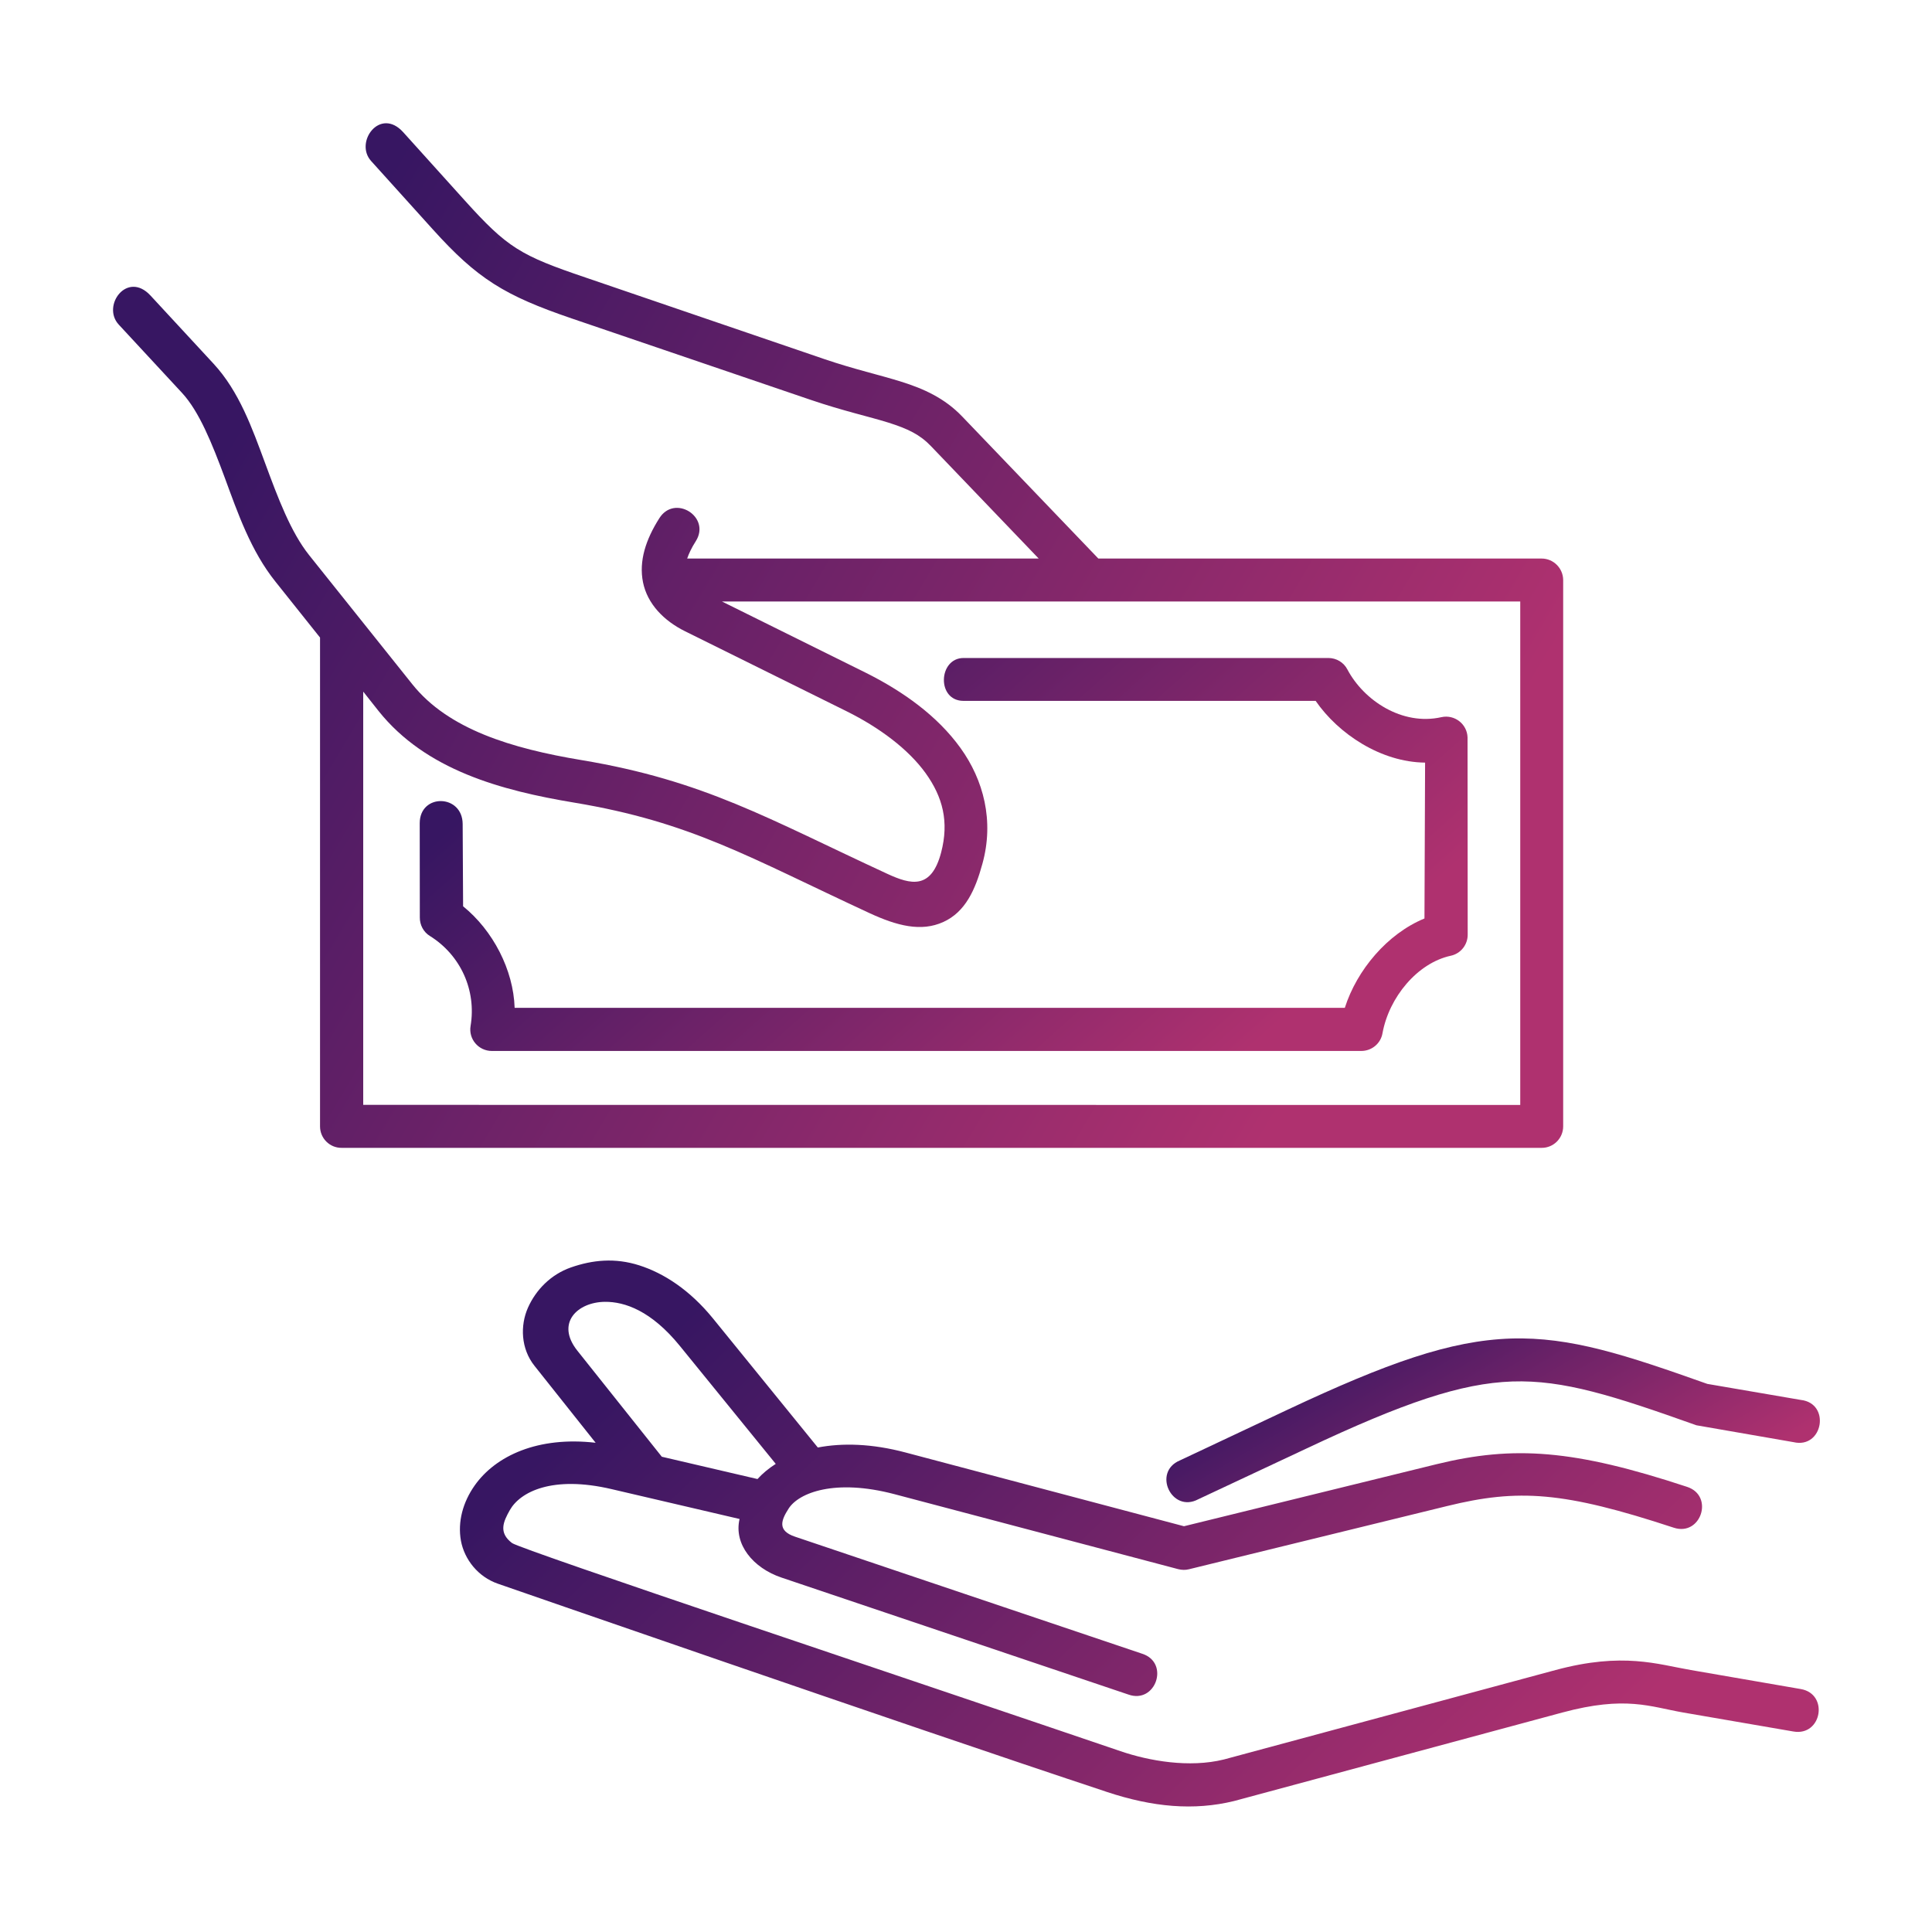
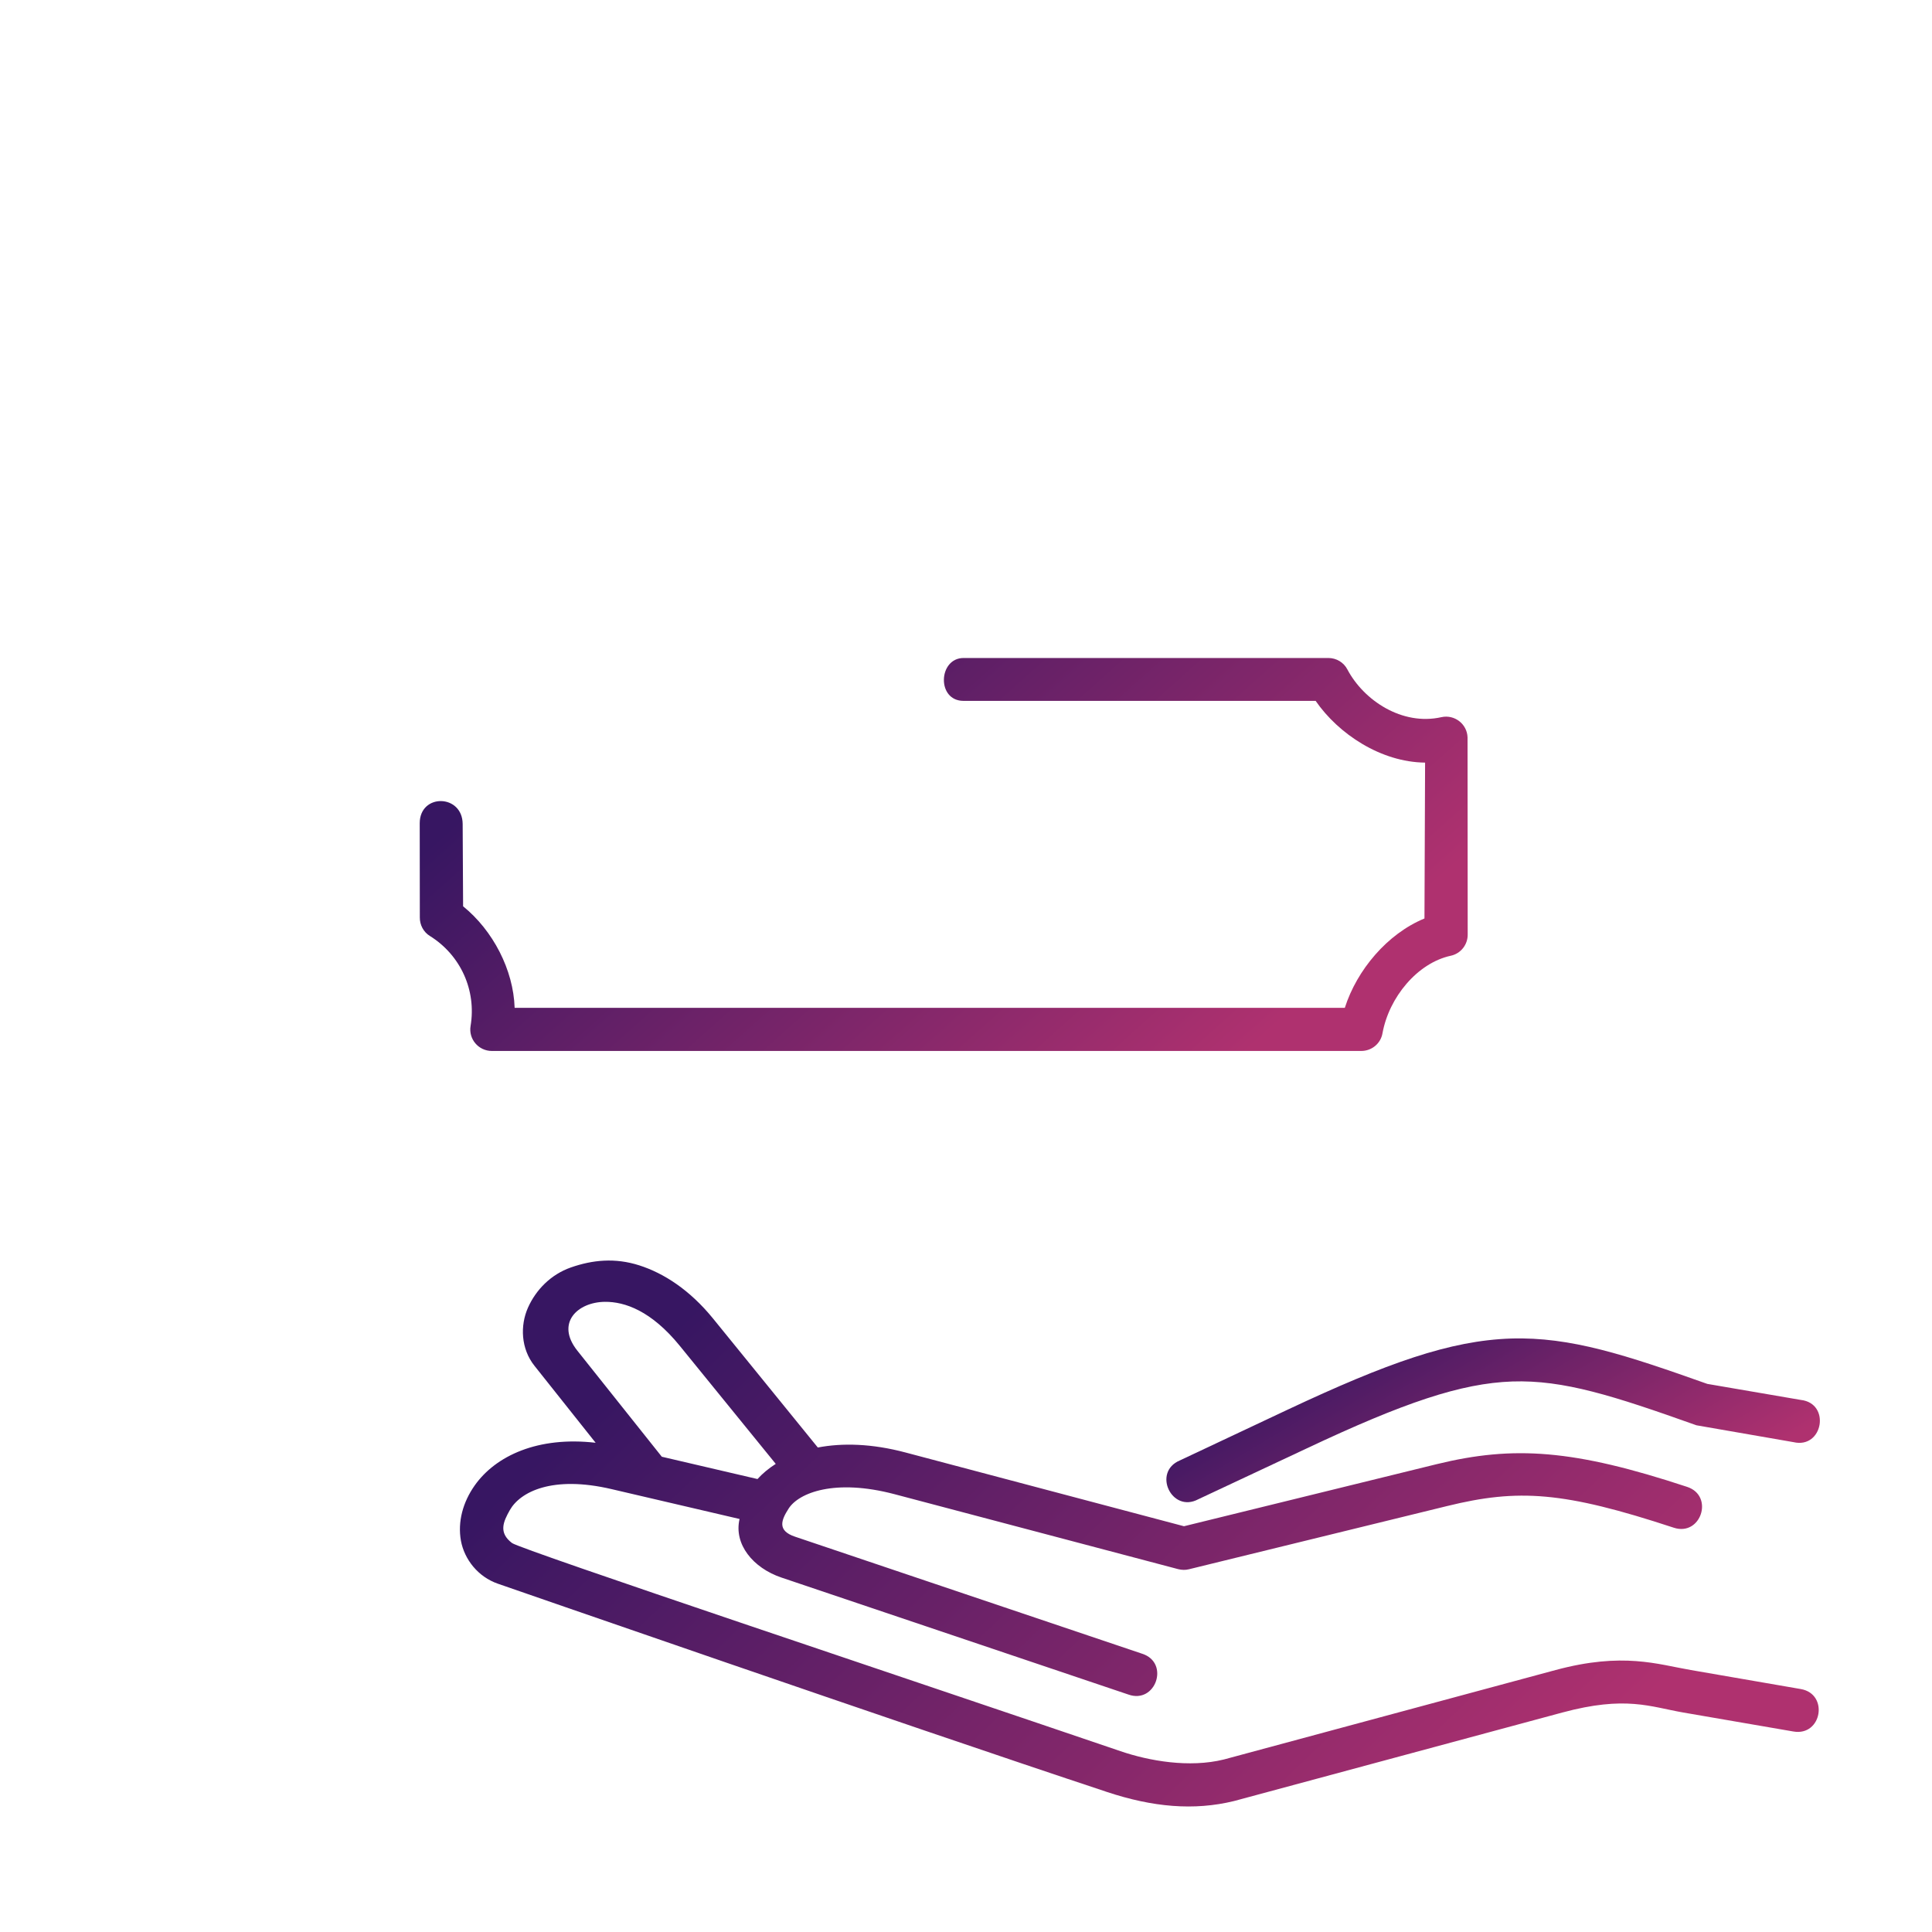
<svg xmlns="http://www.w3.org/2000/svg" width="40" height="40" viewBox="0 0 40 40" fill="none">
  <path fill-rule="evenodd" clip-rule="evenodd" d="M19.95 14.511H27.239C27.711 15.196 28.591 15.78 29.505 15.789L29.492 19.016C28.721 19.334 28.093 20.083 27.843 20.866H10.655C10.63 20.079 10.206 19.264 9.588 18.764L9.579 17.061C9.576 16.438 8.69 16.422 8.69 17.044L8.692 18.993C8.69 19.151 8.769 19.299 8.903 19.38C9.537 19.776 9.866 20.503 9.743 21.241C9.697 21.512 9.907 21.759 10.183 21.759H28.183C28.401 21.759 28.586 21.605 28.623 21.392C28.758 20.648 29.345 19.938 30.035 19.788C30.244 19.744 30.392 19.556 30.387 19.341L30.384 15.267C30.375 14.989 30.114 14.788 29.843 14.848C29.028 15.031 28.234 14.5 27.896 13.86C27.82 13.714 27.669 13.623 27.502 13.623H19.95C19.426 13.623 19.387 14.511 19.95 14.511Z" fill="url(#paint0_linear_44_123)" />
  <path d="M12.524 26.953C12.933 26.949 13.482 27.136 14.075 27.865L16.061 30.308C15.917 30.4 15.79 30.504 15.683 30.622L13.702 30.16L11.954 27.965C11.498 27.393 11.956 26.958 12.524 26.953ZM11.82 26.241C11.403 26.387 11.095 26.706 10.931 27.074C10.767 27.443 10.783 27.924 11.066 28.278L12.332 29.871C11.136 29.733 10.263 30.141 9.83 30.752C9.582 31.102 9.473 31.509 9.543 31.899C9.614 32.285 9.897 32.648 10.311 32.79C10.311 32.79 18.7 35.702 22.913 37.099C23.867 37.416 24.719 37.491 25.548 37.289L32.346 35.456C33.66 35.102 34.166 35.337 34.851 35.456C35.612 35.587 37.131 35.849 37.131 35.849C37.719 35.951 37.869 35.072 37.284 34.97C37.284 34.97 35.765 34.708 35.006 34.576C34.319 34.458 33.601 34.201 32.208 34.576L25.34 36.428C24.622 36.606 23.788 36.458 23.198 36.256C18.997 34.824 10.782 32.083 10.601 31.947C10.316 31.731 10.421 31.504 10.555 31.266C10.768 30.889 11.432 30.542 12.664 30.831L15.312 31.449C15.189 31.97 15.589 32.463 16.18 32.662L23.36 35.083C23.93 35.288 24.224 34.421 23.645 34.238L16.462 31.816C16.082 31.689 16.178 31.467 16.328 31.233C16.539 30.904 17.287 30.611 18.518 30.935L24.395 32.488C24.469 32.506 24.544 32.508 24.615 32.49L29.957 31.182C31.436 30.818 32.374 30.879 34.652 31.629C35.217 31.816 35.494 30.969 34.93 30.784C32.589 30.011 31.344 29.923 29.745 30.314L24.513 31.599L18.743 30.071C18.048 29.887 17.441 29.872 16.932 29.969L14.763 27.299C14.281 26.707 13.747 26.362 13.236 26.198C12.732 26.037 12.267 26.085 11.82 26.241Z" fill="url(#paint1_linear_44_123)" />
  <path d="M31.28 27.713C30.022 27.755 28.72 28.218 26.665 29.183L24.429 30.236C23.852 30.477 24.259 31.334 24.808 31.041L27.047 29.991C29.068 29.038 30.248 28.639 31.311 28.602C32.374 28.567 33.399 28.895 35.123 29.509L37.132 29.858C37.743 30.002 37.908 29.055 37.284 28.984L35.348 28.652C33.665 28.055 32.519 27.674 31.28 27.713Z" fill="url(#paint2_linear_44_123)" />
-   <path d="M14.947 12.453H31.475V22.877L7.52 22.875V14.319L7.839 14.722C8.816 15.944 10.376 16.366 11.892 16.618C14.312 17.021 15.504 17.748 18.002 18.905C18.573 19.169 19.073 19.298 19.532 19.088C19.988 18.88 20.193 18.421 20.339 17.886C20.587 16.995 20.363 16.148 19.885 15.485C19.407 14.821 18.698 14.315 17.928 13.93L14.947 12.453ZM7.683 3.333L8.959 4.747C9.884 5.773 10.445 6.118 11.836 6.593L16.78 8.277C17.461 8.509 17.996 8.625 18.394 8.75C18.794 8.877 19.044 8.995 19.276 9.238L21.505 11.564H14.227C14.262 11.463 14.316 11.344 14.406 11.204C14.723 10.701 13.968 10.226 13.651 10.729C13.373 11.166 13.223 11.613 13.313 12.057C13.404 12.502 13.741 12.851 14.186 13.071L17.528 14.726C18.209 15.064 18.806 15.511 19.163 16.006C19.519 16.501 19.652 17.013 19.485 17.65C19.281 18.425 18.855 18.314 18.376 18.094C15.906 16.953 14.584 16.161 12.04 15.737C10.589 15.496 9.279 15.098 8.536 14.166L6.399 11.492C6.021 11.017 5.757 10.316 5.489 9.589C5.22 8.863 4.952 8.105 4.422 7.531L3.116 6.119C2.633 5.596 2.098 6.332 2.459 6.721L3.769 8.135C4.124 8.519 4.388 9.175 4.656 9.897C4.922 10.619 5.193 11.407 5.705 12.045L6.626 13.2V23.321C6.626 23.566 6.825 23.767 7.073 23.765H31.917C32.163 23.767 32.362 23.568 32.364 23.323V12.009C32.362 11.764 32.163 11.564 31.917 11.564H22.74L19.92 8.622C19.557 8.243 19.124 8.048 18.663 7.904C18.204 7.759 17.7 7.65 17.068 7.435L12.127 5.747C10.774 5.289 10.508 5.132 9.622 4.15L8.347 2.736C7.868 2.208 7.332 2.944 7.683 3.333Z" fill="url(#paint3_linear_44_123)" />
  <defs>
    <linearGradient id="paint0_linear_44_123" x1="30.387" y1="17.692" x2="20.759" y2="6.912" gradientUnits="userSpaceOnUse">
      <stop stop-color="#AF316F" />
      <stop offset="1" stop-color="#371662" />
    </linearGradient>
    <linearGradient id="paint1_linear_44_123" x1="37.654" y1="31.75" x2="24.206" y2="17.697" gradientUnits="userSpaceOnUse">
      <stop stop-color="#AF316F" />
      <stop offset="1" stop-color="#371662" />
    </linearGradient>
    <linearGradient id="paint2_linear_44_123" x1="37.679" y1="29.406" x2="34.124" y2="23.45" gradientUnits="userSpaceOnUse">
      <stop stop-color="#AF316F" />
      <stop offset="1" stop-color="#371662" />
    </linearGradient>
    <linearGradient id="paint3_linear_44_123" x1="32.364" y1="13.159" x2="10.175" y2="-0.026" gradientUnits="userSpaceOnUse">
      <stop stop-color="#AF316F" />
      <stop offset="1" stop-color="#371662" />
    </linearGradient>
  </defs>
</svg>